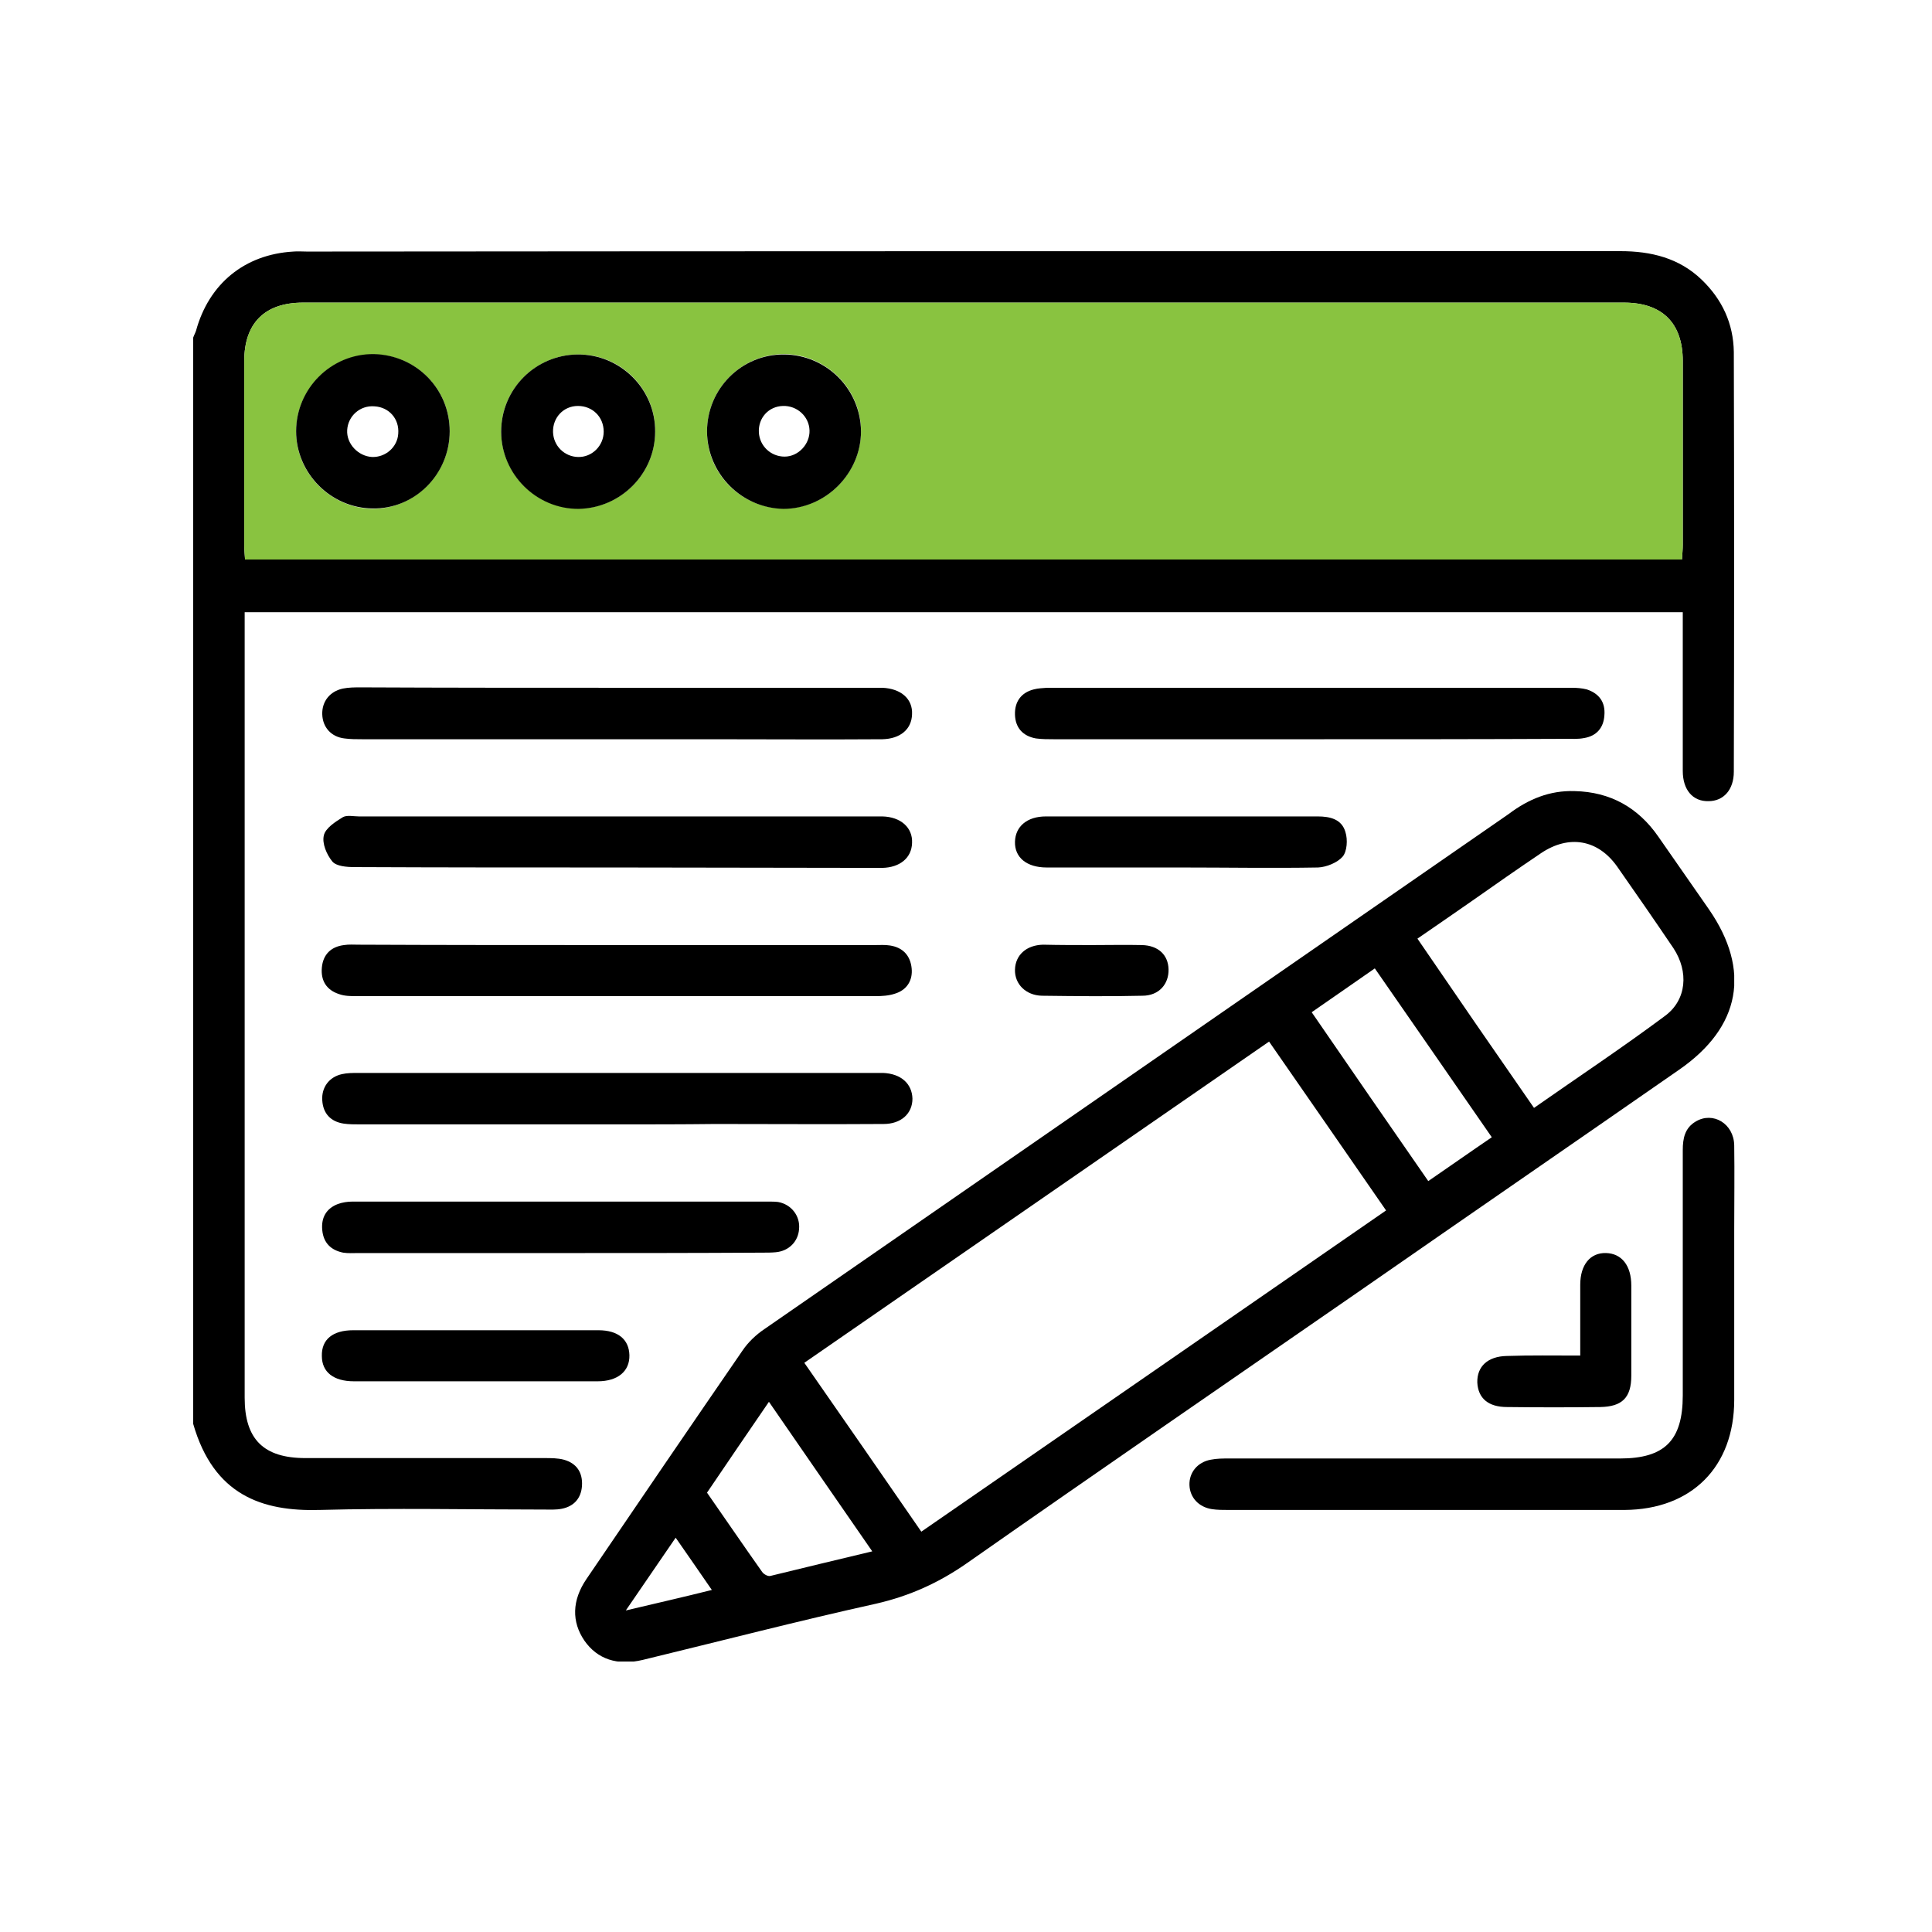
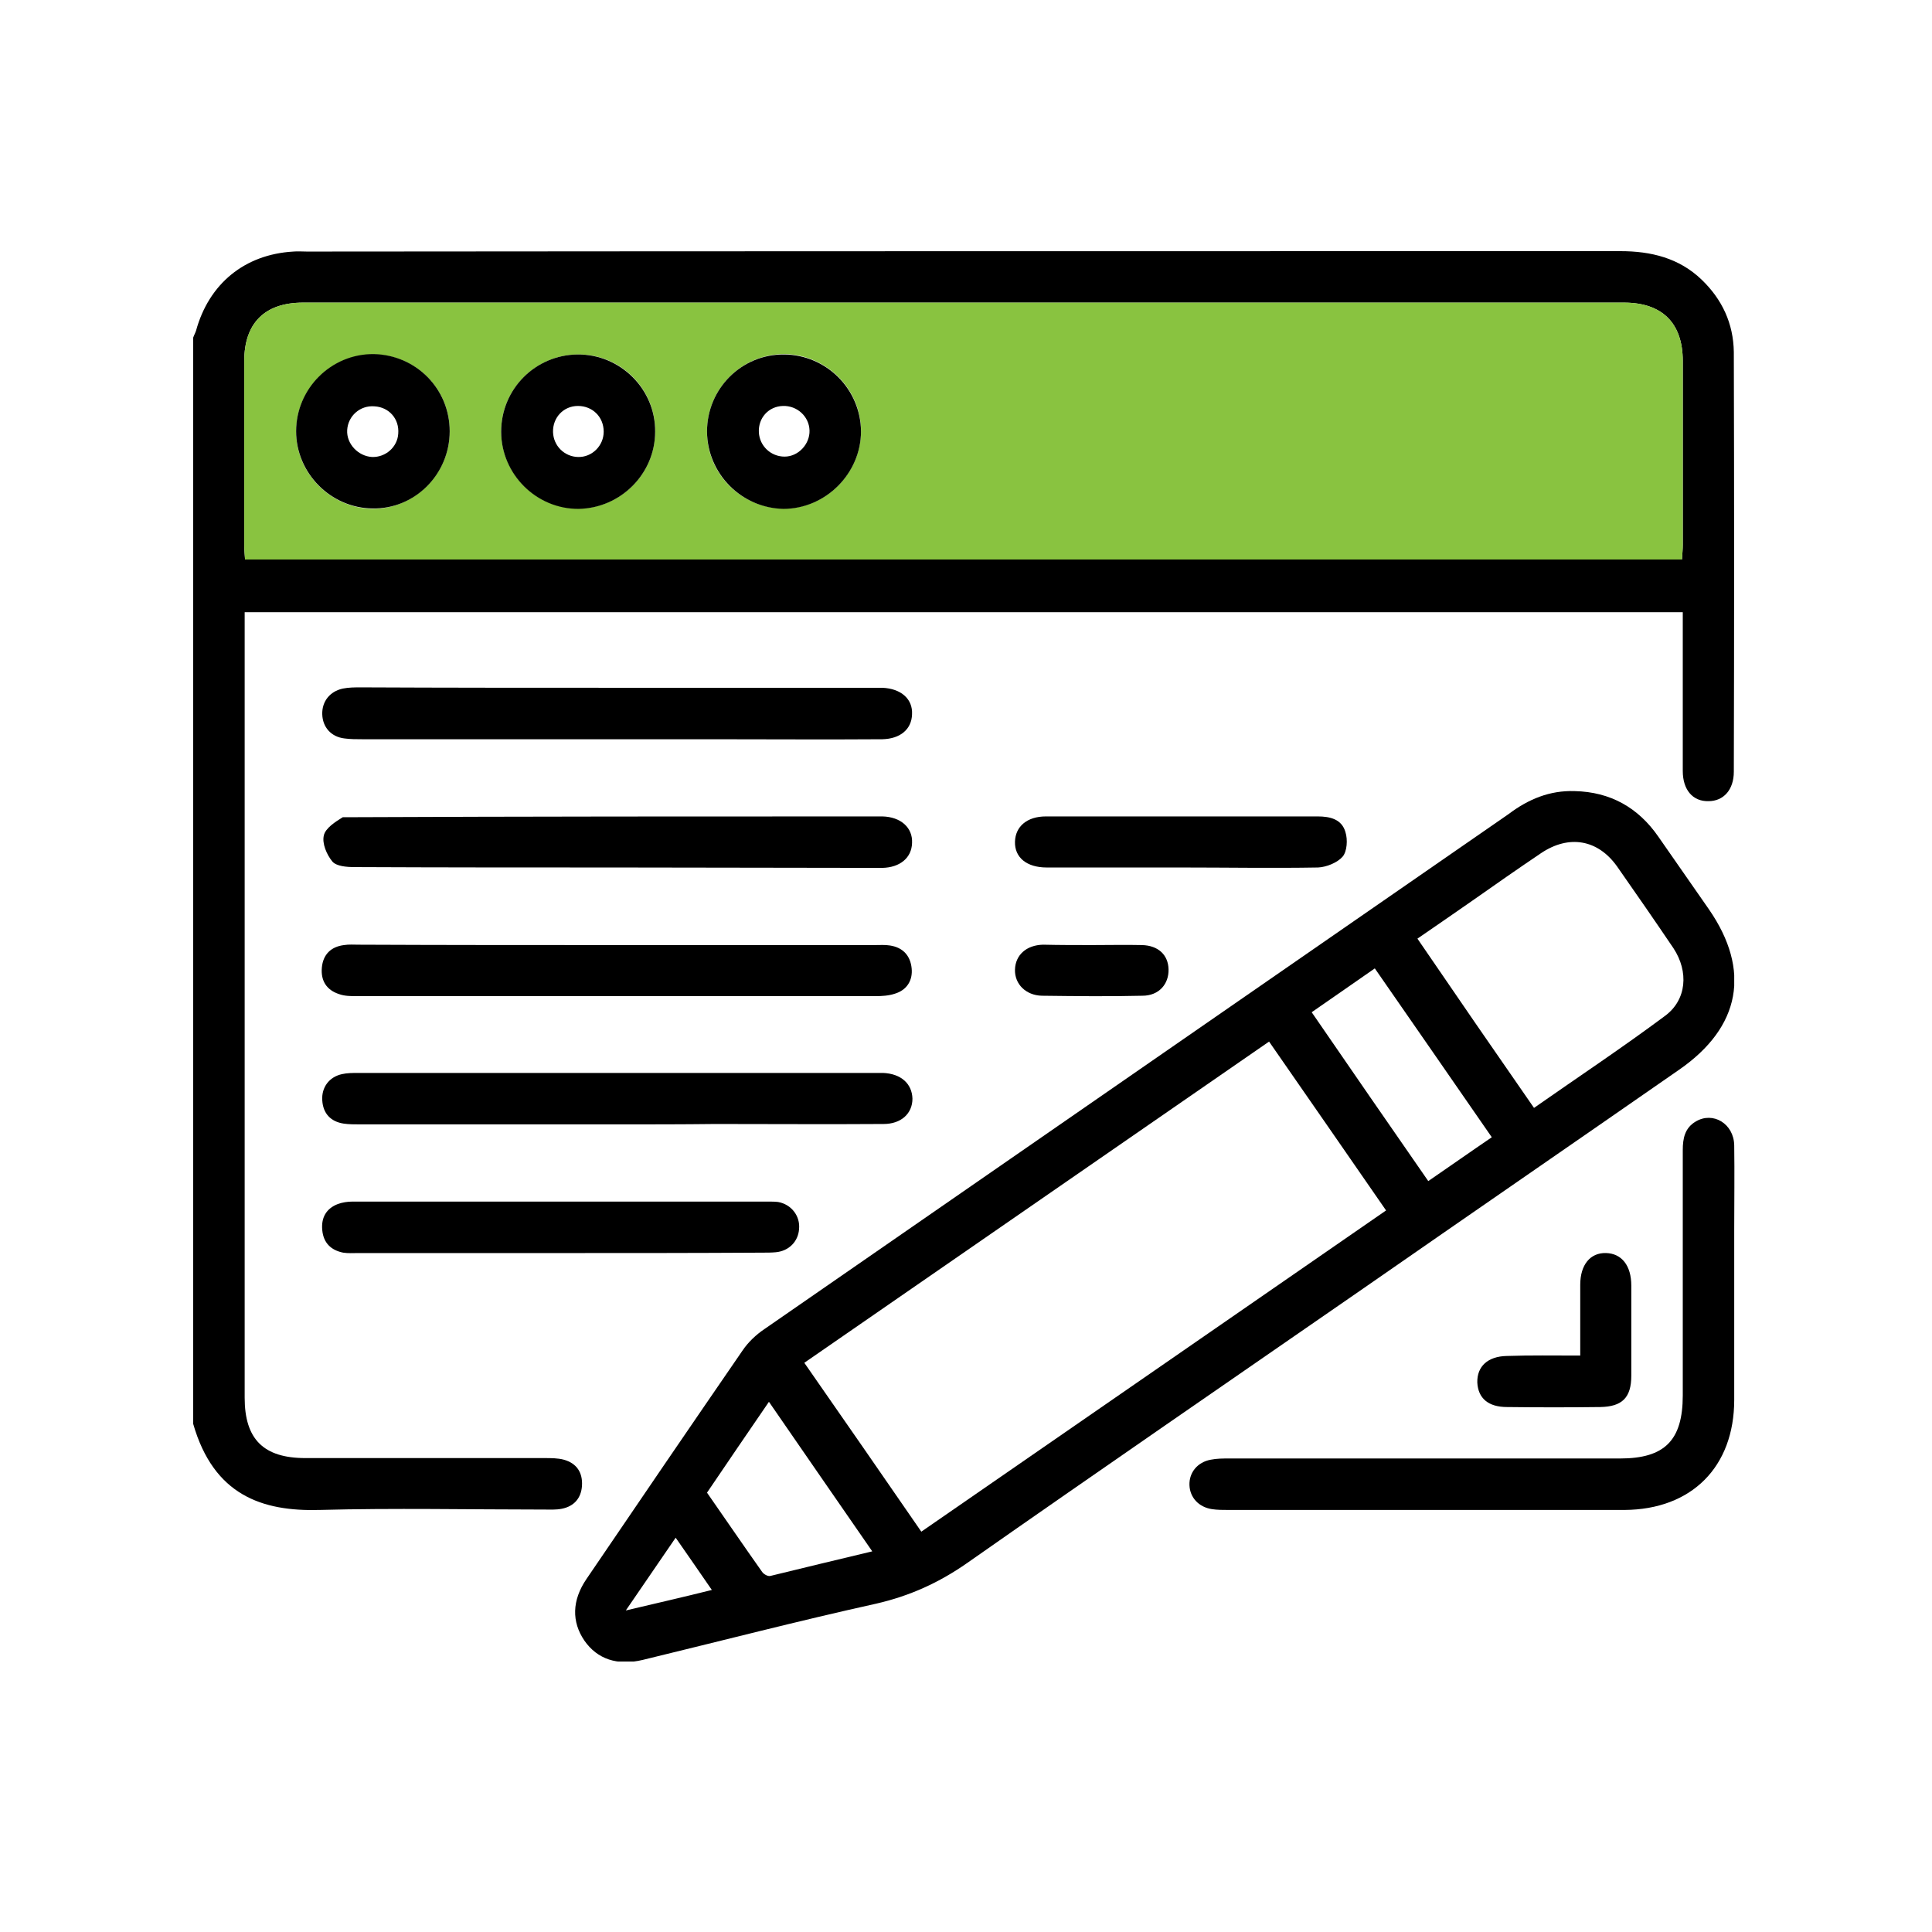
<svg xmlns="http://www.w3.org/2000/svg" width="100" height="100" viewBox="0 0 100 100" fill="none">
  <g clip-path="url(#clip0_1780_1141)">
    <path d="M10 17.474C10.042 17.349 10.104 17.245 10.146 17.12C10.812 14.686 12.664 13.166 15.182 13.021C15.411 13 15.639 13.021 15.889 13.021C38.551 13 61.212 13 83.874 13C85.456 13 86.912 13.354 88.078 14.477C89.139 15.497 89.722 16.746 89.742 18.223C89.763 25.465 89.763 32.707 89.742 39.948C89.742 40.864 89.222 41.468 88.431 41.468C87.62 41.488 87.1 40.885 87.1 39.907C87.1 37.472 87.1 35.017 87.1 32.582C87.1 32.291 87.1 32.02 87.1 31.687C62.274 31.687 37.489 31.687 12.664 31.687C12.664 31.999 12.664 32.27 12.664 32.561C12.664 45.817 12.664 59.093 12.664 72.349C12.664 74.492 13.642 75.47 15.806 75.47C19.926 75.47 24.067 75.47 28.188 75.47C28.52 75.47 28.874 75.47 29.186 75.554C29.852 75.741 30.165 76.219 30.123 76.906C30.081 77.551 29.707 77.968 29.082 78.092C28.77 78.155 28.458 78.134 28.146 78.134C24.275 78.134 20.405 78.051 16.534 78.155C13.558 78.238 11.061 77.385 10 73.701C10 54.973 10 36.224 10 17.474ZM87.058 28.961C87.079 28.649 87.1 28.42 87.1 28.191C87.1 25.028 87.1 21.865 87.1 18.681C87.1 16.725 86.038 15.664 84.061 15.664C61.275 15.664 38.488 15.664 15.681 15.664C13.704 15.664 12.643 16.725 12.643 18.681C12.643 21.844 12.643 25.007 12.643 28.191C12.643 28.441 12.664 28.69 12.684 28.961C37.51 28.961 62.232 28.961 87.058 28.961Z" fill="black" />
    <path d="M81.502 40.947C83.354 40.989 84.79 41.8 85.831 43.299C86.705 44.547 87.579 45.817 88.453 47.065C90.638 50.228 90.097 53.163 86.913 55.368C81.461 59.156 75.988 62.922 70.536 66.71C63.71 71.433 56.864 76.136 50.059 80.902C48.602 81.921 47.083 82.608 45.356 83.004C41.319 83.898 37.303 84.939 33.266 85.917C31.955 86.229 30.914 85.875 30.248 84.918C29.582 83.94 29.603 82.837 30.352 81.734C33.037 77.78 35.721 73.847 38.426 69.914C38.718 69.477 39.134 69.082 39.571 68.79C52.41 59.905 65.25 51.019 78.089 42.133C79.109 41.364 80.212 40.906 81.502 40.947ZM47.687 79.279C55.74 73.722 63.731 68.187 71.743 62.652C69.703 59.697 67.706 56.825 65.687 53.912C57.654 59.468 49.663 64.982 41.631 70.538C43.67 73.473 45.668 76.344 47.687 79.279ZM79.4 57.345C81.689 55.743 83.978 54.224 86.184 52.58C87.308 51.748 87.412 50.291 86.621 49.084C85.664 47.669 84.686 46.254 83.708 44.859C82.709 43.444 81.211 43.195 79.775 44.152C78.568 44.964 77.382 45.796 76.196 46.628C75.259 47.273 74.344 47.919 73.366 48.584C75.384 51.539 77.361 54.411 79.4 57.345ZM73.927 61.133C75.051 60.363 76.112 59.614 77.215 58.864C75.176 55.909 73.178 53.038 71.16 50.124C70.015 50.915 68.954 51.664 67.893 52.393C69.911 55.327 71.888 58.199 73.927 61.133ZM45.148 80.298C43.337 77.676 41.589 75.158 39.8 72.557C38.697 74.159 37.656 75.699 36.595 77.26C37.552 78.633 38.489 80.007 39.446 81.359C39.529 81.484 39.758 81.609 39.883 81.568C41.589 81.151 43.317 80.735 45.148 80.298ZM36.845 82.296C36.179 81.339 35.617 80.506 34.972 79.591C34.119 80.839 33.307 82.025 32.392 83.357C33.973 82.983 35.347 82.671 36.845 82.296Z" fill="black" />
    <path d="M73.948 78.155C70.493 78.155 67.039 78.155 63.585 78.155C63.293 78.155 63.002 78.155 62.731 78.113C62.045 78.009 61.587 77.51 61.566 76.865C61.545 76.219 61.982 75.678 62.669 75.554C62.981 75.491 63.293 75.491 63.605 75.491C70.348 75.491 77.111 75.491 83.853 75.491C86.163 75.491 87.1 74.555 87.1 72.224C87.1 68 87.1 63.755 87.1 59.53C87.1 58.927 87.204 58.386 87.765 58.053C88.66 57.512 89.742 58.157 89.763 59.281C89.784 60.737 89.763 62.194 89.763 63.651C89.763 66.585 89.763 69.519 89.763 72.453C89.763 75.928 87.557 78.134 84.082 78.155C80.69 78.155 77.319 78.155 73.948 78.155Z" fill="black" />
-     <path d="M31.892 44.901C27.376 44.901 22.86 44.901 18.345 44.88C17.95 44.88 17.408 44.839 17.2 44.589C16.909 44.235 16.659 43.653 16.763 43.236C16.847 42.862 17.367 42.529 17.741 42.3C17.95 42.175 18.303 42.258 18.574 42.258C27.48 42.258 36.366 42.258 45.272 42.258C45.397 42.258 45.522 42.258 45.668 42.258C46.625 42.279 47.249 42.841 47.208 43.632C47.187 44.402 46.583 44.901 45.668 44.922C41.069 44.922 36.491 44.901 31.892 44.901Z" fill="black" />
+     <path d="M31.892 44.901C27.376 44.901 22.86 44.901 18.345 44.88C17.95 44.88 17.408 44.839 17.2 44.589C16.909 44.235 16.659 43.653 16.763 43.236C16.847 42.862 17.367 42.529 17.741 42.3C27.48 42.258 36.366 42.258 45.272 42.258C45.397 42.258 45.522 42.258 45.668 42.258C46.625 42.279 47.249 42.841 47.208 43.632C47.187 44.402 46.583 44.901 45.668 44.922C41.069 44.922 36.491 44.901 31.892 44.901Z" fill="black" />
    <path d="M31.996 48.917C36.428 48.917 40.861 48.917 45.293 48.917C45.543 48.917 45.813 48.897 46.063 48.938C46.75 49.042 47.124 49.479 47.187 50.124C47.249 50.749 46.937 51.248 46.313 51.435C46.001 51.539 45.647 51.56 45.314 51.56C36.366 51.56 27.418 51.56 18.47 51.56C18.157 51.56 17.845 51.56 17.554 51.456C16.909 51.248 16.597 50.769 16.659 50.083C16.722 49.396 17.138 49.001 17.804 48.917C18.053 48.876 18.324 48.897 18.574 48.897C23.069 48.917 27.522 48.917 31.996 48.917Z" fill="black" />
-     <path d="M67.788 38.263C63.377 38.263 58.965 38.263 54.554 38.263C54.242 38.263 53.929 38.263 53.617 38.221C52.931 38.096 52.556 37.659 52.535 36.993C52.514 36.328 52.847 35.849 53.513 35.682C53.742 35.62 53.971 35.62 54.2 35.599C63.252 35.599 72.304 35.599 81.356 35.599C81.606 35.599 81.877 35.62 82.126 35.682C82.771 35.891 83.104 36.348 83.042 37.035C83 37.68 82.626 38.096 82.001 38.2C81.689 38.263 81.377 38.242 81.065 38.242C76.653 38.263 72.221 38.263 67.788 38.263Z" fill="black" />
    <path d="M31.974 35.599C36.324 35.599 40.694 35.599 45.043 35.599C45.251 35.599 45.459 35.599 45.667 35.599C46.645 35.641 47.249 36.182 47.207 36.973C47.186 37.743 46.604 38.242 45.667 38.263C42.712 38.284 39.757 38.263 36.802 38.263C30.788 38.263 24.774 38.263 18.76 38.263C18.448 38.263 18.136 38.263 17.824 38.221C17.137 38.138 16.7 37.639 16.68 36.973C16.659 36.307 17.075 35.786 17.741 35.641C18.053 35.578 18.365 35.578 18.677 35.578C23.11 35.599 27.542 35.599 31.974 35.599Z" fill="black" />
    <path d="M31.933 58.198C27.501 58.198 23.068 58.198 18.636 58.198C18.345 58.198 18.053 58.198 17.783 58.157C17.117 58.053 16.721 57.637 16.68 56.95C16.638 56.284 17.034 55.743 17.699 55.597C17.97 55.535 18.261 55.535 18.553 55.535C27.48 55.535 36.386 55.535 45.314 55.535C45.439 55.535 45.563 55.535 45.709 55.535C46.645 55.576 47.207 56.097 47.228 56.867C47.228 57.637 46.645 58.178 45.73 58.178C42.817 58.198 39.924 58.178 37.011 58.178C35.304 58.198 33.619 58.198 31.933 58.198Z" fill="black" />
    <path d="M29.041 64.858C25.545 64.858 22.028 64.858 18.532 64.858C18.282 64.858 18.012 64.878 17.762 64.837C17.137 64.712 16.742 64.337 16.68 63.671C16.617 63.026 16.888 62.548 17.491 62.319C17.72 62.236 17.991 62.194 18.24 62.194C25.399 62.194 32.557 62.194 39.737 62.194C39.924 62.194 40.111 62.194 40.278 62.215C40.965 62.34 41.422 62.943 41.36 63.609C41.318 64.254 40.84 64.753 40.153 64.816C39.924 64.837 39.695 64.837 39.445 64.837C35.991 64.858 32.516 64.858 29.041 64.858Z" fill="black" />
    <path d="M61.087 44.901C58.778 44.901 56.468 44.901 54.179 44.901C53.138 44.901 52.514 44.381 52.535 43.569C52.556 42.779 53.159 42.258 54.137 42.258C58.819 42.258 63.522 42.258 68.204 42.258C68.849 42.258 69.453 42.404 69.64 43.07C69.765 43.465 69.723 44.069 69.495 44.339C69.224 44.651 68.662 44.88 68.225 44.901C65.874 44.943 63.48 44.901 61.087 44.901Z" fill="black" />
-     <path d="M24.67 68.853C26.772 68.853 28.874 68.853 30.976 68.853C31.995 68.853 32.557 69.332 32.578 70.143C32.599 70.975 31.975 71.496 30.934 71.496C26.731 71.496 22.527 71.496 18.323 71.496C17.262 71.496 16.659 71.017 16.659 70.185C16.638 69.332 17.221 68.853 18.282 68.853C20.425 68.853 22.548 68.853 24.67 68.853Z" fill="black" />
    <path d="M81.793 70.164C81.793 68.874 81.793 67.688 81.793 66.501C81.793 65.461 82.313 64.837 83.124 64.857C83.936 64.878 84.436 65.502 84.436 66.543C84.436 68.104 84.436 69.644 84.436 71.204C84.436 72.349 83.957 72.807 82.833 72.828C81.231 72.848 79.629 72.848 78.005 72.828C77.027 72.828 76.507 72.37 76.465 71.558C76.445 70.726 77.007 70.206 77.984 70.185C79.233 70.143 80.44 70.164 81.793 70.164Z" fill="black" />
    <path d="M56.551 48.917C57.404 48.917 58.257 48.897 59.111 48.917C59.943 48.938 60.463 49.417 60.484 50.166C60.505 50.936 59.985 51.539 59.131 51.539C57.404 51.581 55.656 51.56 53.929 51.539C53.097 51.519 52.514 50.936 52.535 50.187C52.556 49.438 53.117 48.917 53.991 48.897C54.845 48.917 55.698 48.917 56.551 48.917Z" fill="black" />
    <path d="M87.058 28.961C62.232 28.961 37.51 28.961 12.684 28.961C12.663 28.69 12.643 28.441 12.643 28.191C12.643 25.028 12.643 21.865 12.643 18.681C12.643 16.725 13.704 15.664 15.681 15.664C38.467 15.664 61.254 15.664 84.061 15.664C86.038 15.664 87.099 16.725 87.099 18.681C87.099 21.844 87.099 25.007 87.099 28.191C87.099 28.42 87.078 28.649 87.058 28.961ZM29.894 18.348C27.709 18.369 25.94 20.158 25.94 22.323C25.94 24.529 27.771 26.339 29.956 26.318C32.141 26.297 33.91 24.508 33.91 22.323C33.931 20.117 32.099 18.306 29.894 18.348ZM36.594 22.343C36.594 24.529 38.363 26.297 40.548 26.318C42.733 26.339 44.565 24.508 44.565 22.302C44.565 20.138 42.775 18.348 40.59 18.327C38.384 18.327 36.594 20.117 36.594 22.343ZM23.276 22.323C23.276 20.117 21.528 18.369 19.343 18.348C17.137 18.327 15.327 20.138 15.327 22.343C15.327 24.508 17.117 26.297 19.281 26.339C21.466 26.339 23.276 24.529 23.276 22.323Z" fill="#89C340" />
    <path d="M29.894 18.348C32.1 18.327 33.931 20.138 33.91 22.343C33.91 24.508 32.142 26.297 29.957 26.339C27.772 26.36 25.94 24.549 25.94 22.343C25.94 20.138 27.709 18.369 29.894 18.348ZM29.915 21.012C29.166 21.012 28.604 21.615 28.625 22.364C28.646 23.072 29.207 23.634 29.915 23.654C30.643 23.675 31.247 23.072 31.247 22.343C31.247 21.574 30.664 21.012 29.915 21.012Z" fill="black" />
    <path d="M36.595 22.343C36.595 20.117 38.384 18.327 40.59 18.348C42.775 18.369 44.544 20.138 44.565 22.323C44.565 24.508 42.734 26.339 40.548 26.339C38.384 26.297 36.615 24.529 36.595 22.343ZM41.901 22.281C41.88 21.553 41.256 20.991 40.528 21.012C39.779 21.032 39.237 21.636 39.279 22.385C39.321 23.093 39.904 23.634 40.611 23.634C41.319 23.634 41.922 22.989 41.901 22.281Z" fill="black" />
    <path d="M23.276 22.323C23.276 24.549 21.466 26.36 19.281 26.318C17.117 26.297 15.327 24.487 15.327 22.323C15.327 20.117 17.138 18.306 19.343 18.327C21.528 18.369 23.276 20.117 23.276 22.323ZM17.97 22.26C17.928 22.968 18.532 23.613 19.26 23.654C19.968 23.675 20.571 23.134 20.613 22.448C20.675 21.677 20.134 21.074 19.385 21.032C18.636 20.97 18.012 21.532 17.97 22.26Z" fill="black" />
  </g>
  <defs>
    <clipPath id="clip0_1780_1141">
      <rect width="79.763" height="73" fill="white" transform="translate(10 13)" />
    </clipPath>
  </defs>
</svg>